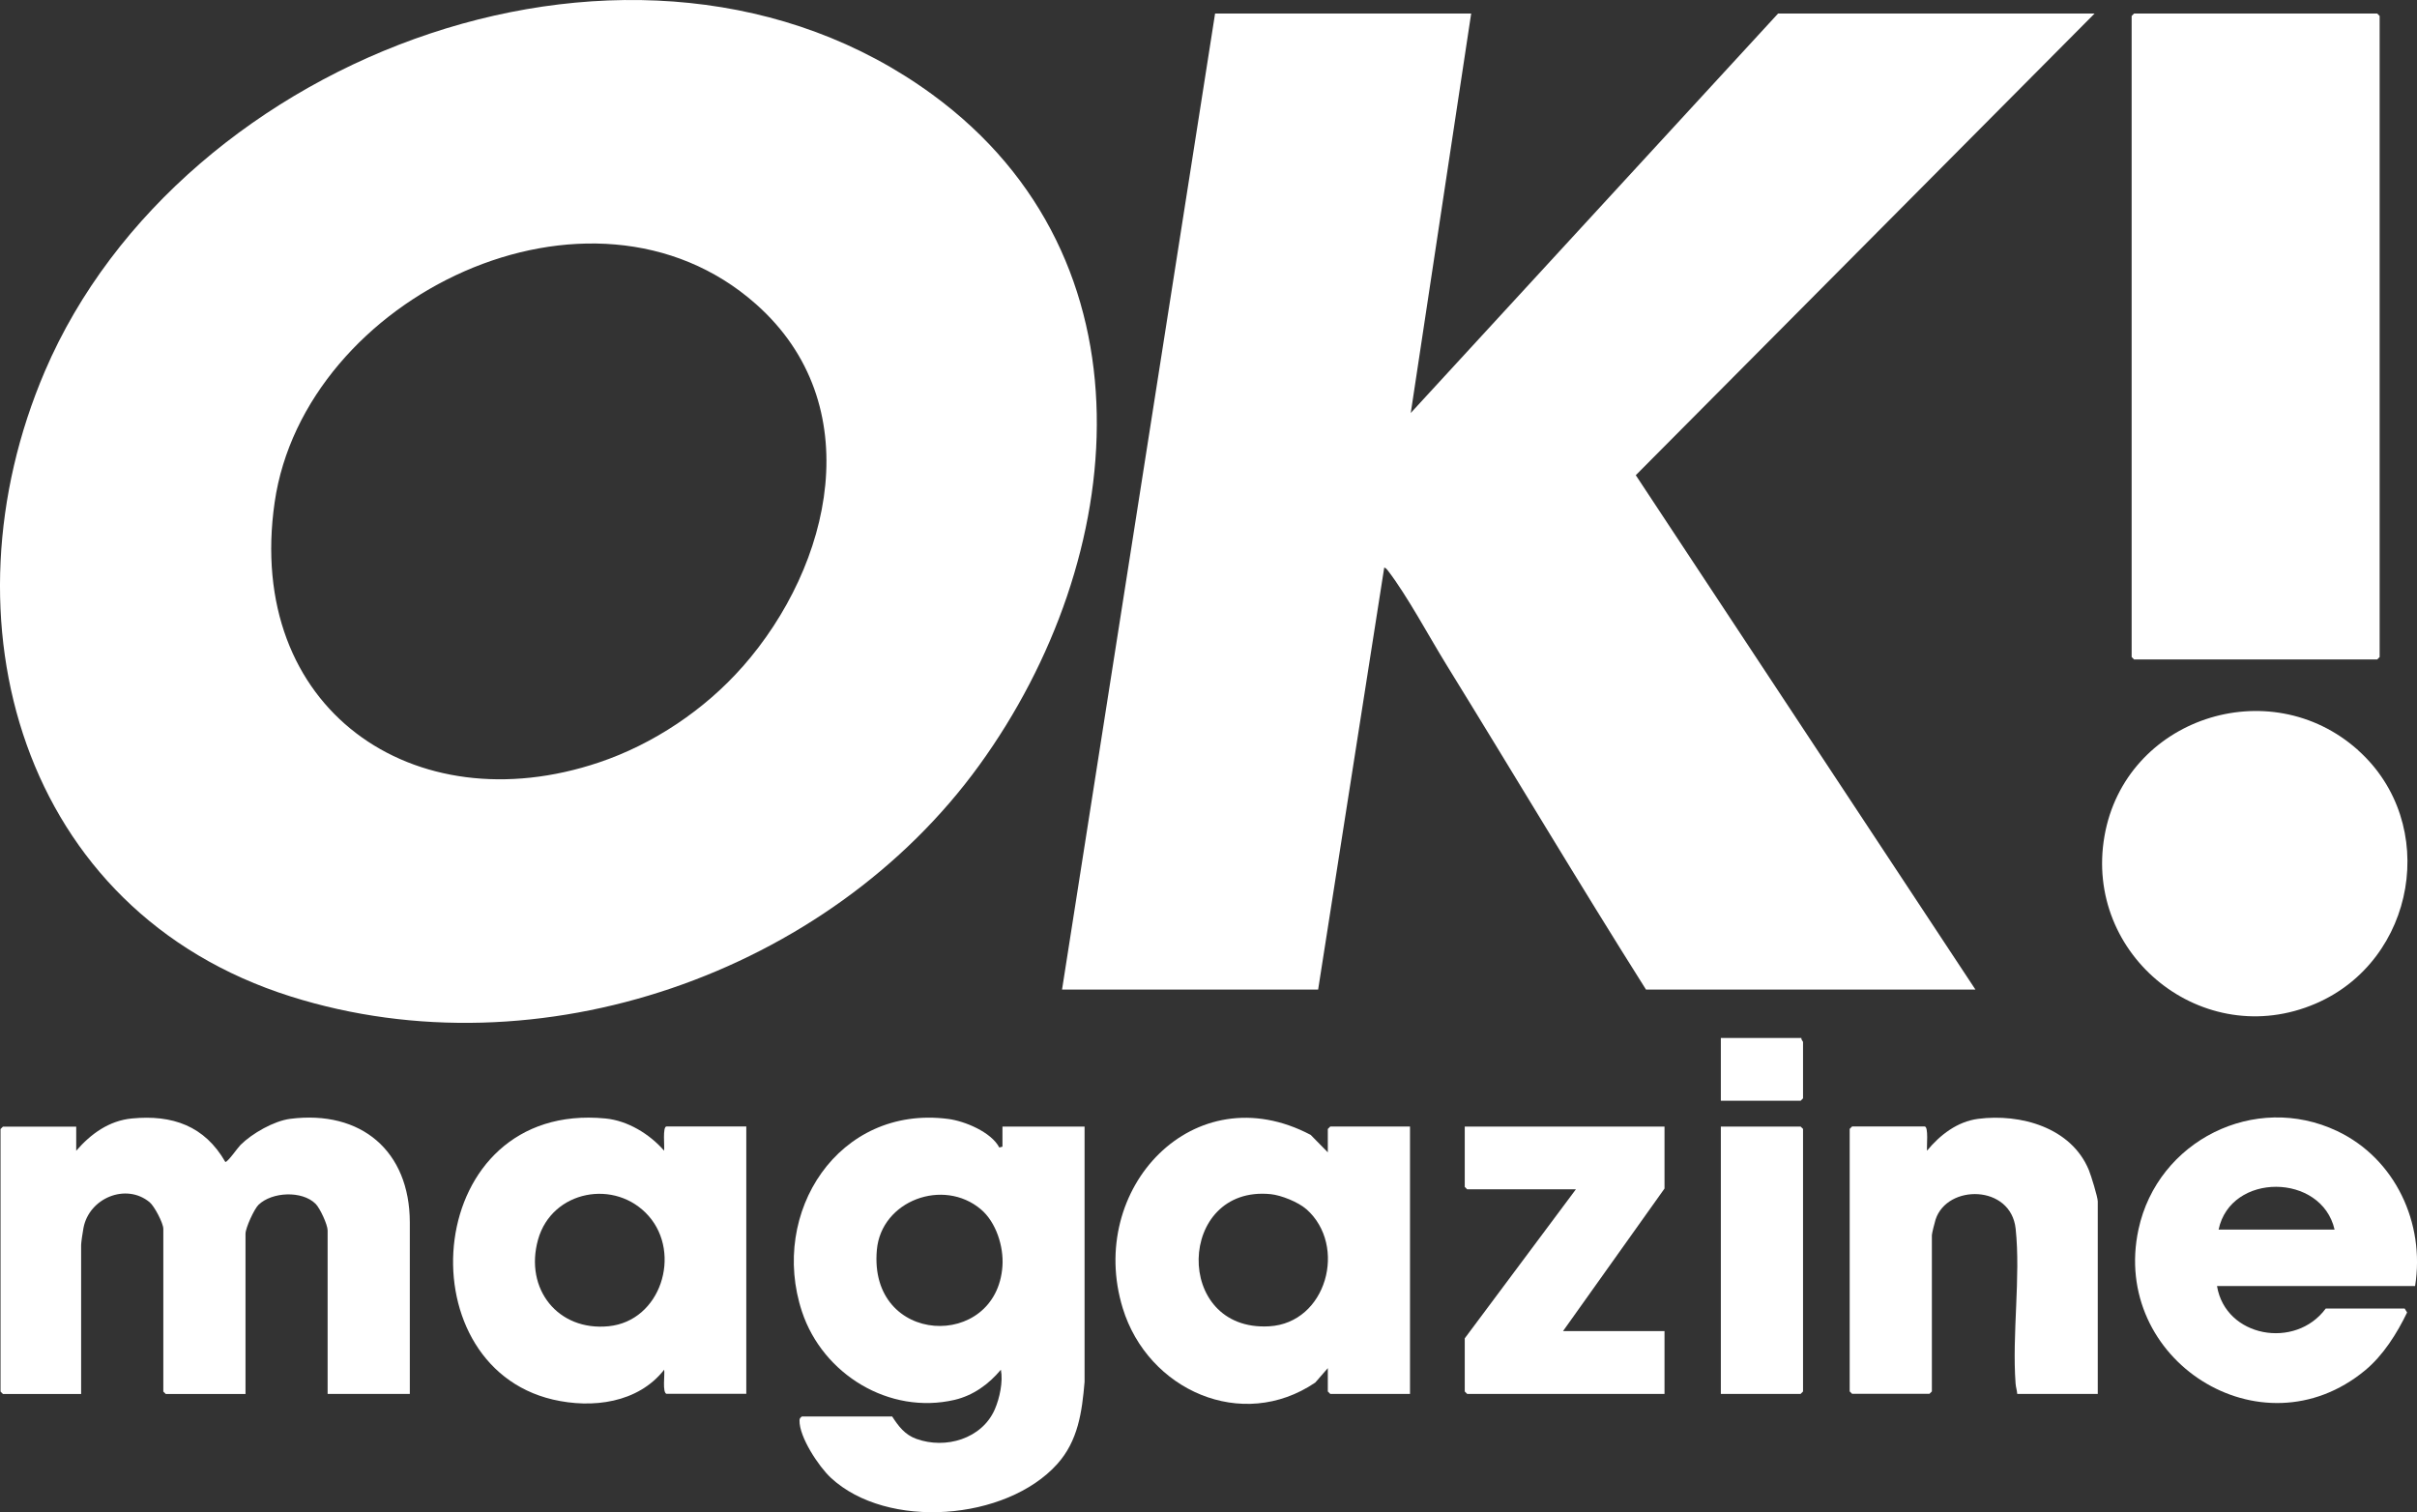
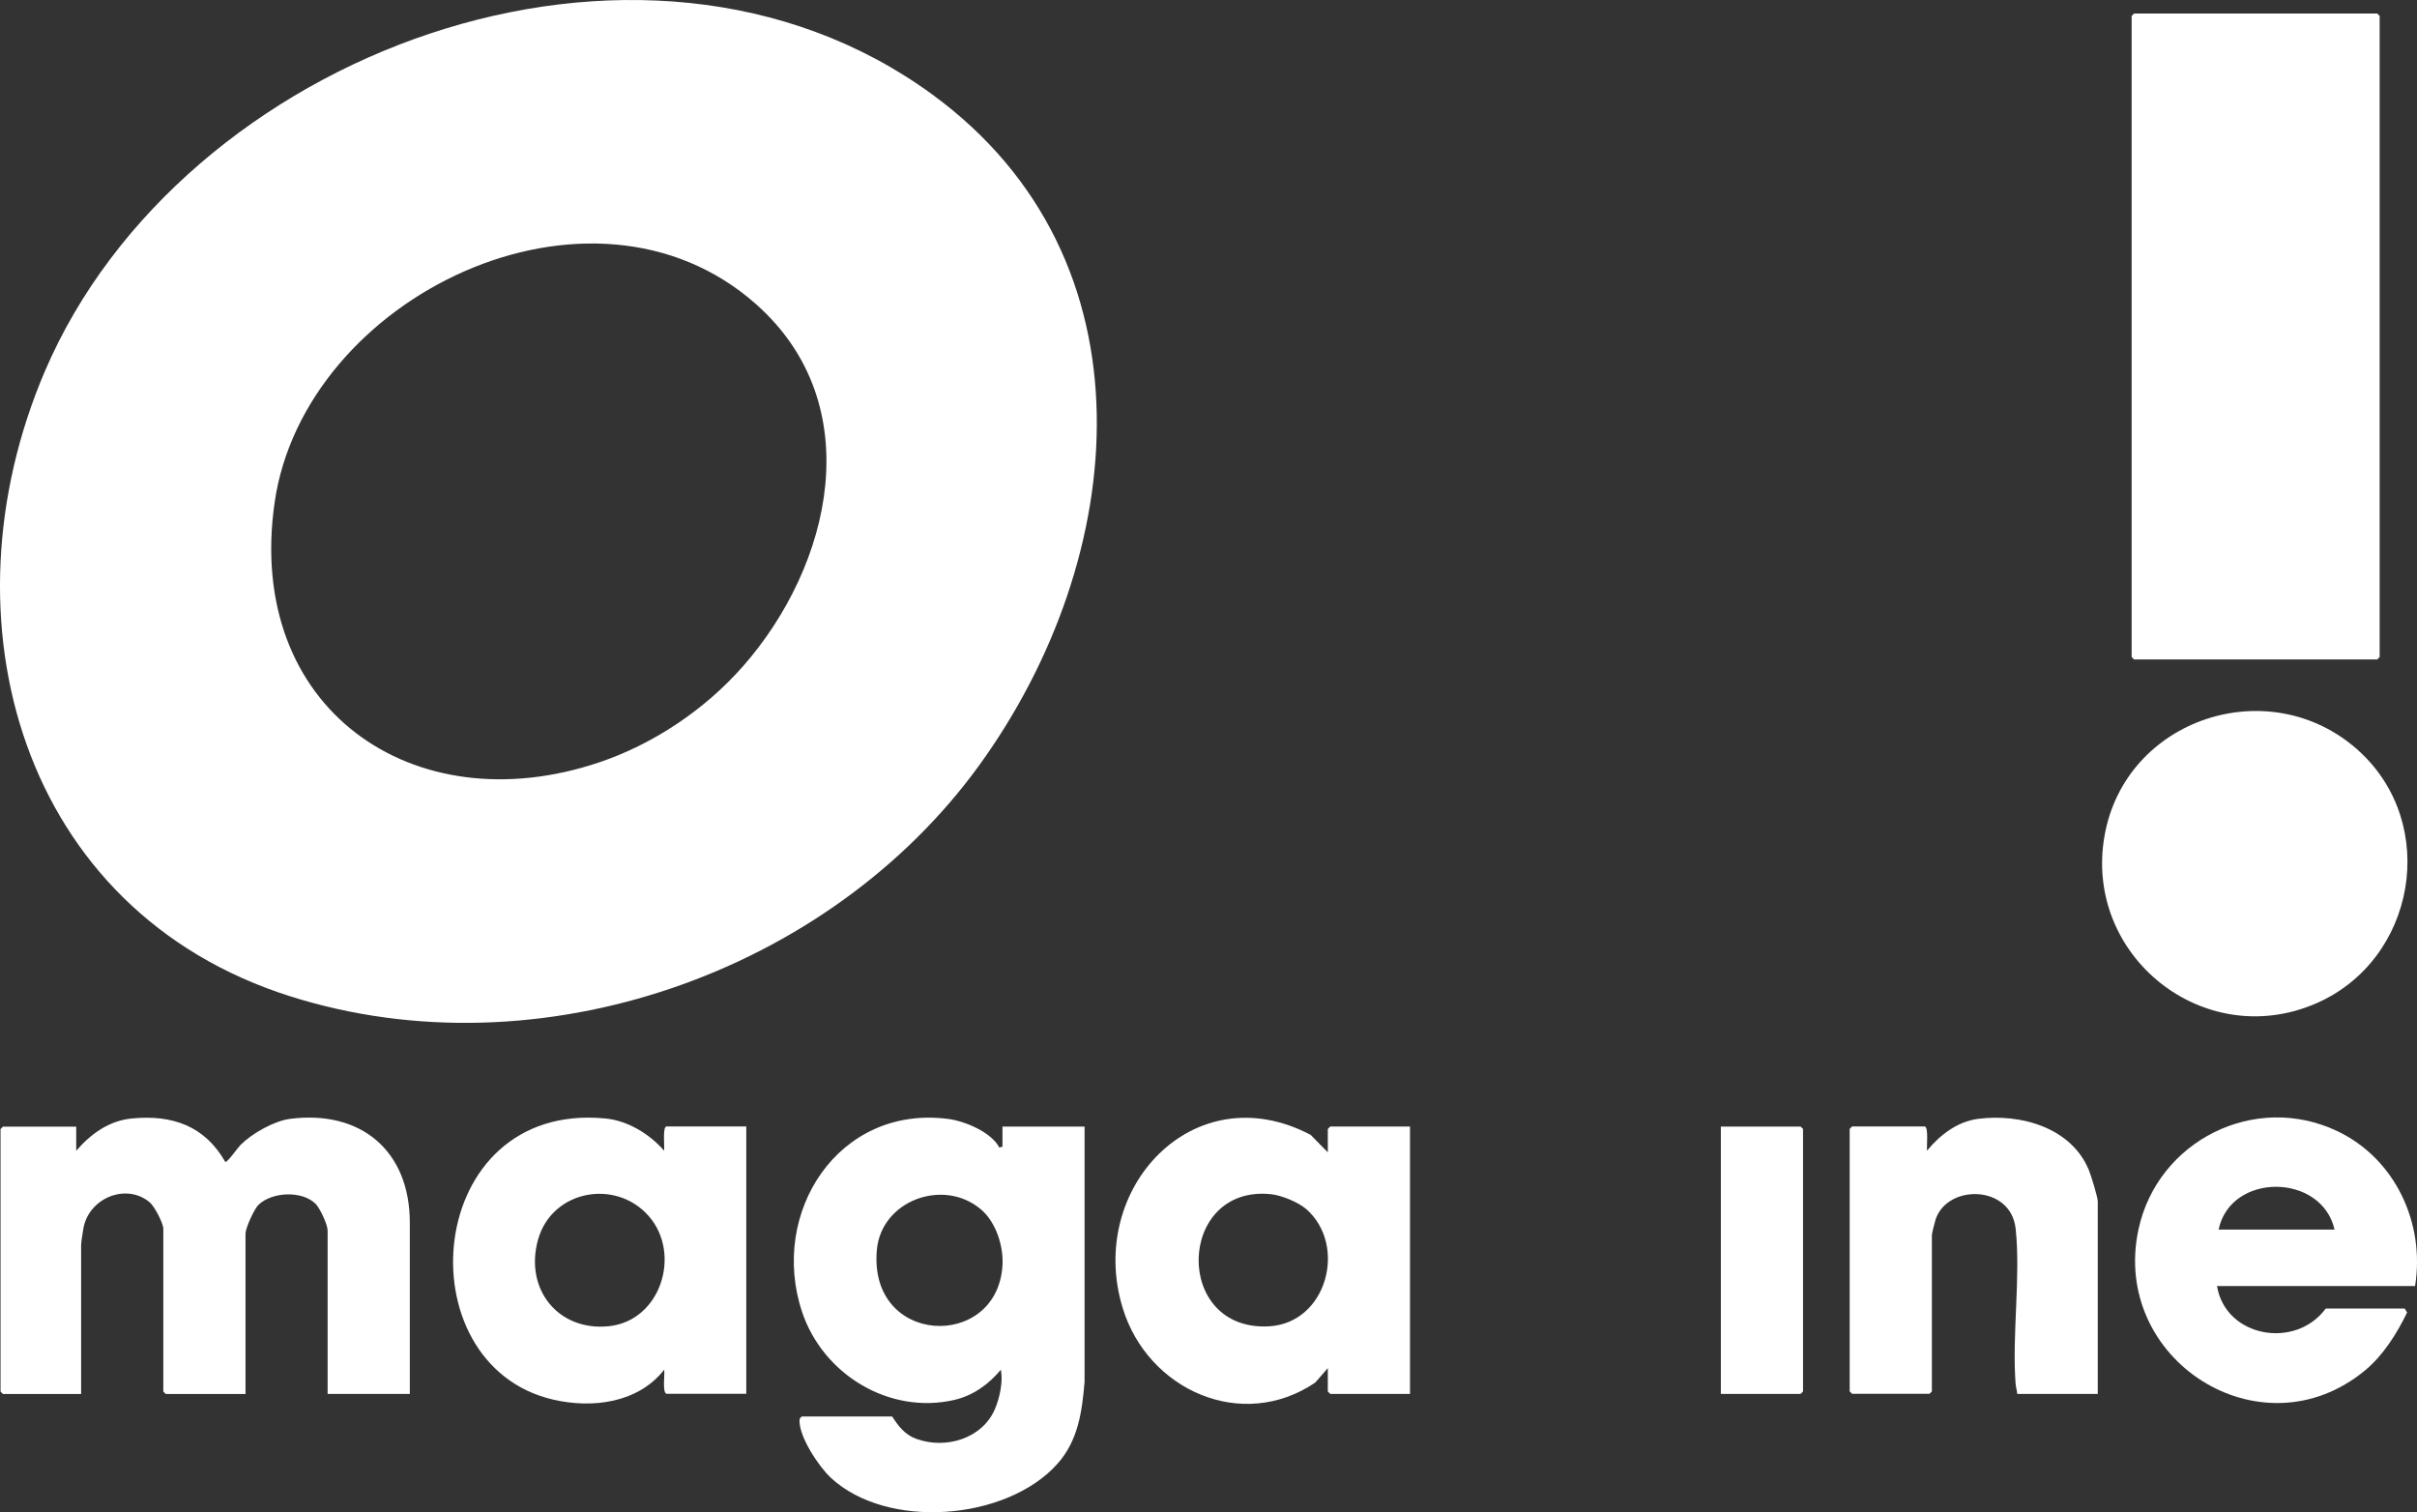
<svg xmlns="http://www.w3.org/2000/svg" viewBox="0 0 319.66 200" data-name="Layer 1" id="Layer_1">
  <rect x="0" y="0" width="319.66" height="200" fill="#333333" stroke="none" />
  <defs>
    <style>
      .cls-1 {
        fill: #fff;
      }
    </style>
  </defs>
  <g id="pHjYPJ">
    <g>
      <path d="M129.52,101.2c-19.93,27.52-58.23,40.95-91.05,30.6C2.67,120.52-8.07,81.82,5.94,49.09,23.96,6.99,84.69-15.7,123.28,12.48c29.89,21.83,26.08,61.33,6.24,88.72ZM98.2,88.2c11.86-13.46,16.74-34.72,1.79-47.97-21.83-19.34-59.75-1.02-63.67,26.23s18.35,42.64,42.9,34.38c7.18-2.41,13.99-6.98,18.98-12.65Z" class="cls-1" />
-       <path d="M194.57,1.79l-7.99,52.83L235.16,1.79h41.86l-60.68,61.06,44.92,68.03h-43.57c-8.96-14.19-17.54-28.61-26.35-42.89-2.31-3.74-5.2-9.15-7.75-12.48-.13-.17-.3-.41-.52-.44l-8.74,55.81h-33.87L160.7,1.79h33.87Z" class="cls-1" />
      <polygon points="282.24 1.79 314.4 1.79 314.72 2.11 314.72 86.9 314.4 87.22 282.24 87.22 281.92 86.9 281.92 2.11 282.24 1.79" class="cls-1" />
      <path d="M117.99,187.34c.84,1.3,1.69,2.43,3.21,2.97,3.85,1.39,8.65,0,10.36-3.89.65-1.49,1.12-3.69.81-5.26-1.6,1.92-3.66,3.41-6.13,3.99-8.63,2-17.42-3.38-20.17-11.66-4.35-13.12,4.82-27.37,19.32-25.5,2.21.28,5.72,1.75,6.77,3.78l.42-.11v-2.66s10.86,0,10.86,0v33.77c-.34,3.98-.85,7.79-3.62,10.87-6.73,7.49-22.5,8.73-29.94,1.81-1.6-1.49-4.19-5.39-4.14-7.59,0-.26.12-.36.31-.51h11.93ZM129.73,159.95c-4.97-4.2-13.17-1.16-13.76,5.35-1.16,12.72,15.86,13.36,16.61,2.13.17-2.57-.84-5.78-2.85-7.48Z" class="cls-1" />
      <path d="M10.09,152.19c1.91-2.21,4.32-3.97,7.35-4.26,5.36-.52,9.63.98,12.36,5.75.29.07,1.63-1.87,2.01-2.25,1.53-1.52,4.41-3.17,6.56-3.45,9.38-1.2,15.81,4.24,15.83,13.68v22.7h-10.87v-21.62c0-.76-1.01-2.94-1.59-3.52-1.79-1.78-5.77-1.59-7.55.13-.58.56-1.72,3.07-1.72,3.82v21.2h-10.55l-.32-.32v-21.52c0-.75-1.18-3-1.81-3.52-3.11-2.58-8-.57-8.75,3.4-.09.46-.31,1.92-.31,2.25v19.71H.39l-.32-.32v-34.72l.32-.32h9.69v3.2Z" class="cls-1" />
      <path d="M311.87,99.23c10.83,9.71,7.66,27.8-5.62,33.51-14.84,6.38-30.69-6.35-27.92-22.17,2.72-15.55,21.82-21.86,33.55-11.34Z" class="cls-1" />
      <path d="M175.61,180.95l-1.66,1.91c-9.7,6.57-22.14.99-25.46-9.83-4.85-15.78,9.4-31.07,24.85-22.93l2.27,2.31v-3.09l.32-.32h10.55v35.36h-10.55l-.32-.32v-3.09ZM172.77,159.93c-1.06-.94-3.32-1.85-4.72-1.99-12.4-1.23-12.93,18.2-.2,17.48,7.6-.43,10.38-10.66,4.93-15.49Z" class="cls-1" />
      <path d="M88.16,184.36c-.6-.18-.21-2.59-.32-3.2-3.45,4.41-9.51,5.16-14.71,3.95-19.88-4.65-17.12-39.49,6.93-37.18,2.96.28,5.87,2.07,7.77,4.26.08-.52-.23-3.2.32-3.2h10.55v35.36h-10.55ZM85.8,160.84c-4.38-4.99-12.81-3.43-14.64,3.11s2.65,12.13,9.33,11.46c6.91-.69,9.68-9.58,5.31-14.57Z" class="cls-1" />
      <path d="M319.41,170.09h-26.2c1.12,6.79,10.37,8.43,14.38,2.98h10.44l.32.52c-1.33,2.76-3.17,5.69-5.56,7.66-13.75,11.37-33.69-1.41-29.96-18.67,2.53-11.7,15.37-18.16,26.28-12.98,7.67,3.64,11.63,12.18,10.3,20.48ZM293.42,162.63h15.34c-1.72-7.5-13.75-7.6-15.34,0Z" class="cls-1" />
      <path d="M277.44,184.36h-10.65c-.03-.47-.19-.89-.22-1.38-.48-6.52.69-14.08.01-20.46-.62-5.86-9.06-5.93-10.59-1.22-.11.33-.49,1.84-.49,2.07v20.66l-.32.32h-10.23l-.32-.32v-34.72l.32-.32h9.59c.55,0,.25,2.67.32,3.2,1.71-2.08,4-3.85,6.76-4.21,5.62-.72,12.31,1.14,14.64,6.77.28.67,1.18,3.59,1.18,4.15v25.46Z" class="cls-1" />
-       <polygon points="220.14 149 220.14 157.2 206.72 176.05 220.14 176.05 220.14 184.36 194.04 184.36 193.72 184.04 193.72 177.01 208.42 157.3 194.04 157.3 193.72 156.98 193.72 149 220.14 149" class="cls-1" />
      <polygon points="227.59 184.36 227.59 149 238.14 149 238.46 149.31 238.46 184.04 238.14 184.36 227.59 184.36" class="cls-1" />
-       <path d="M238.25,137.28c-.07.21.21.46.21.53v7.46l-.32.32h-10.55v-8.31h10.65Z" class="cls-1" />
    </g>
  </g>
</svg>